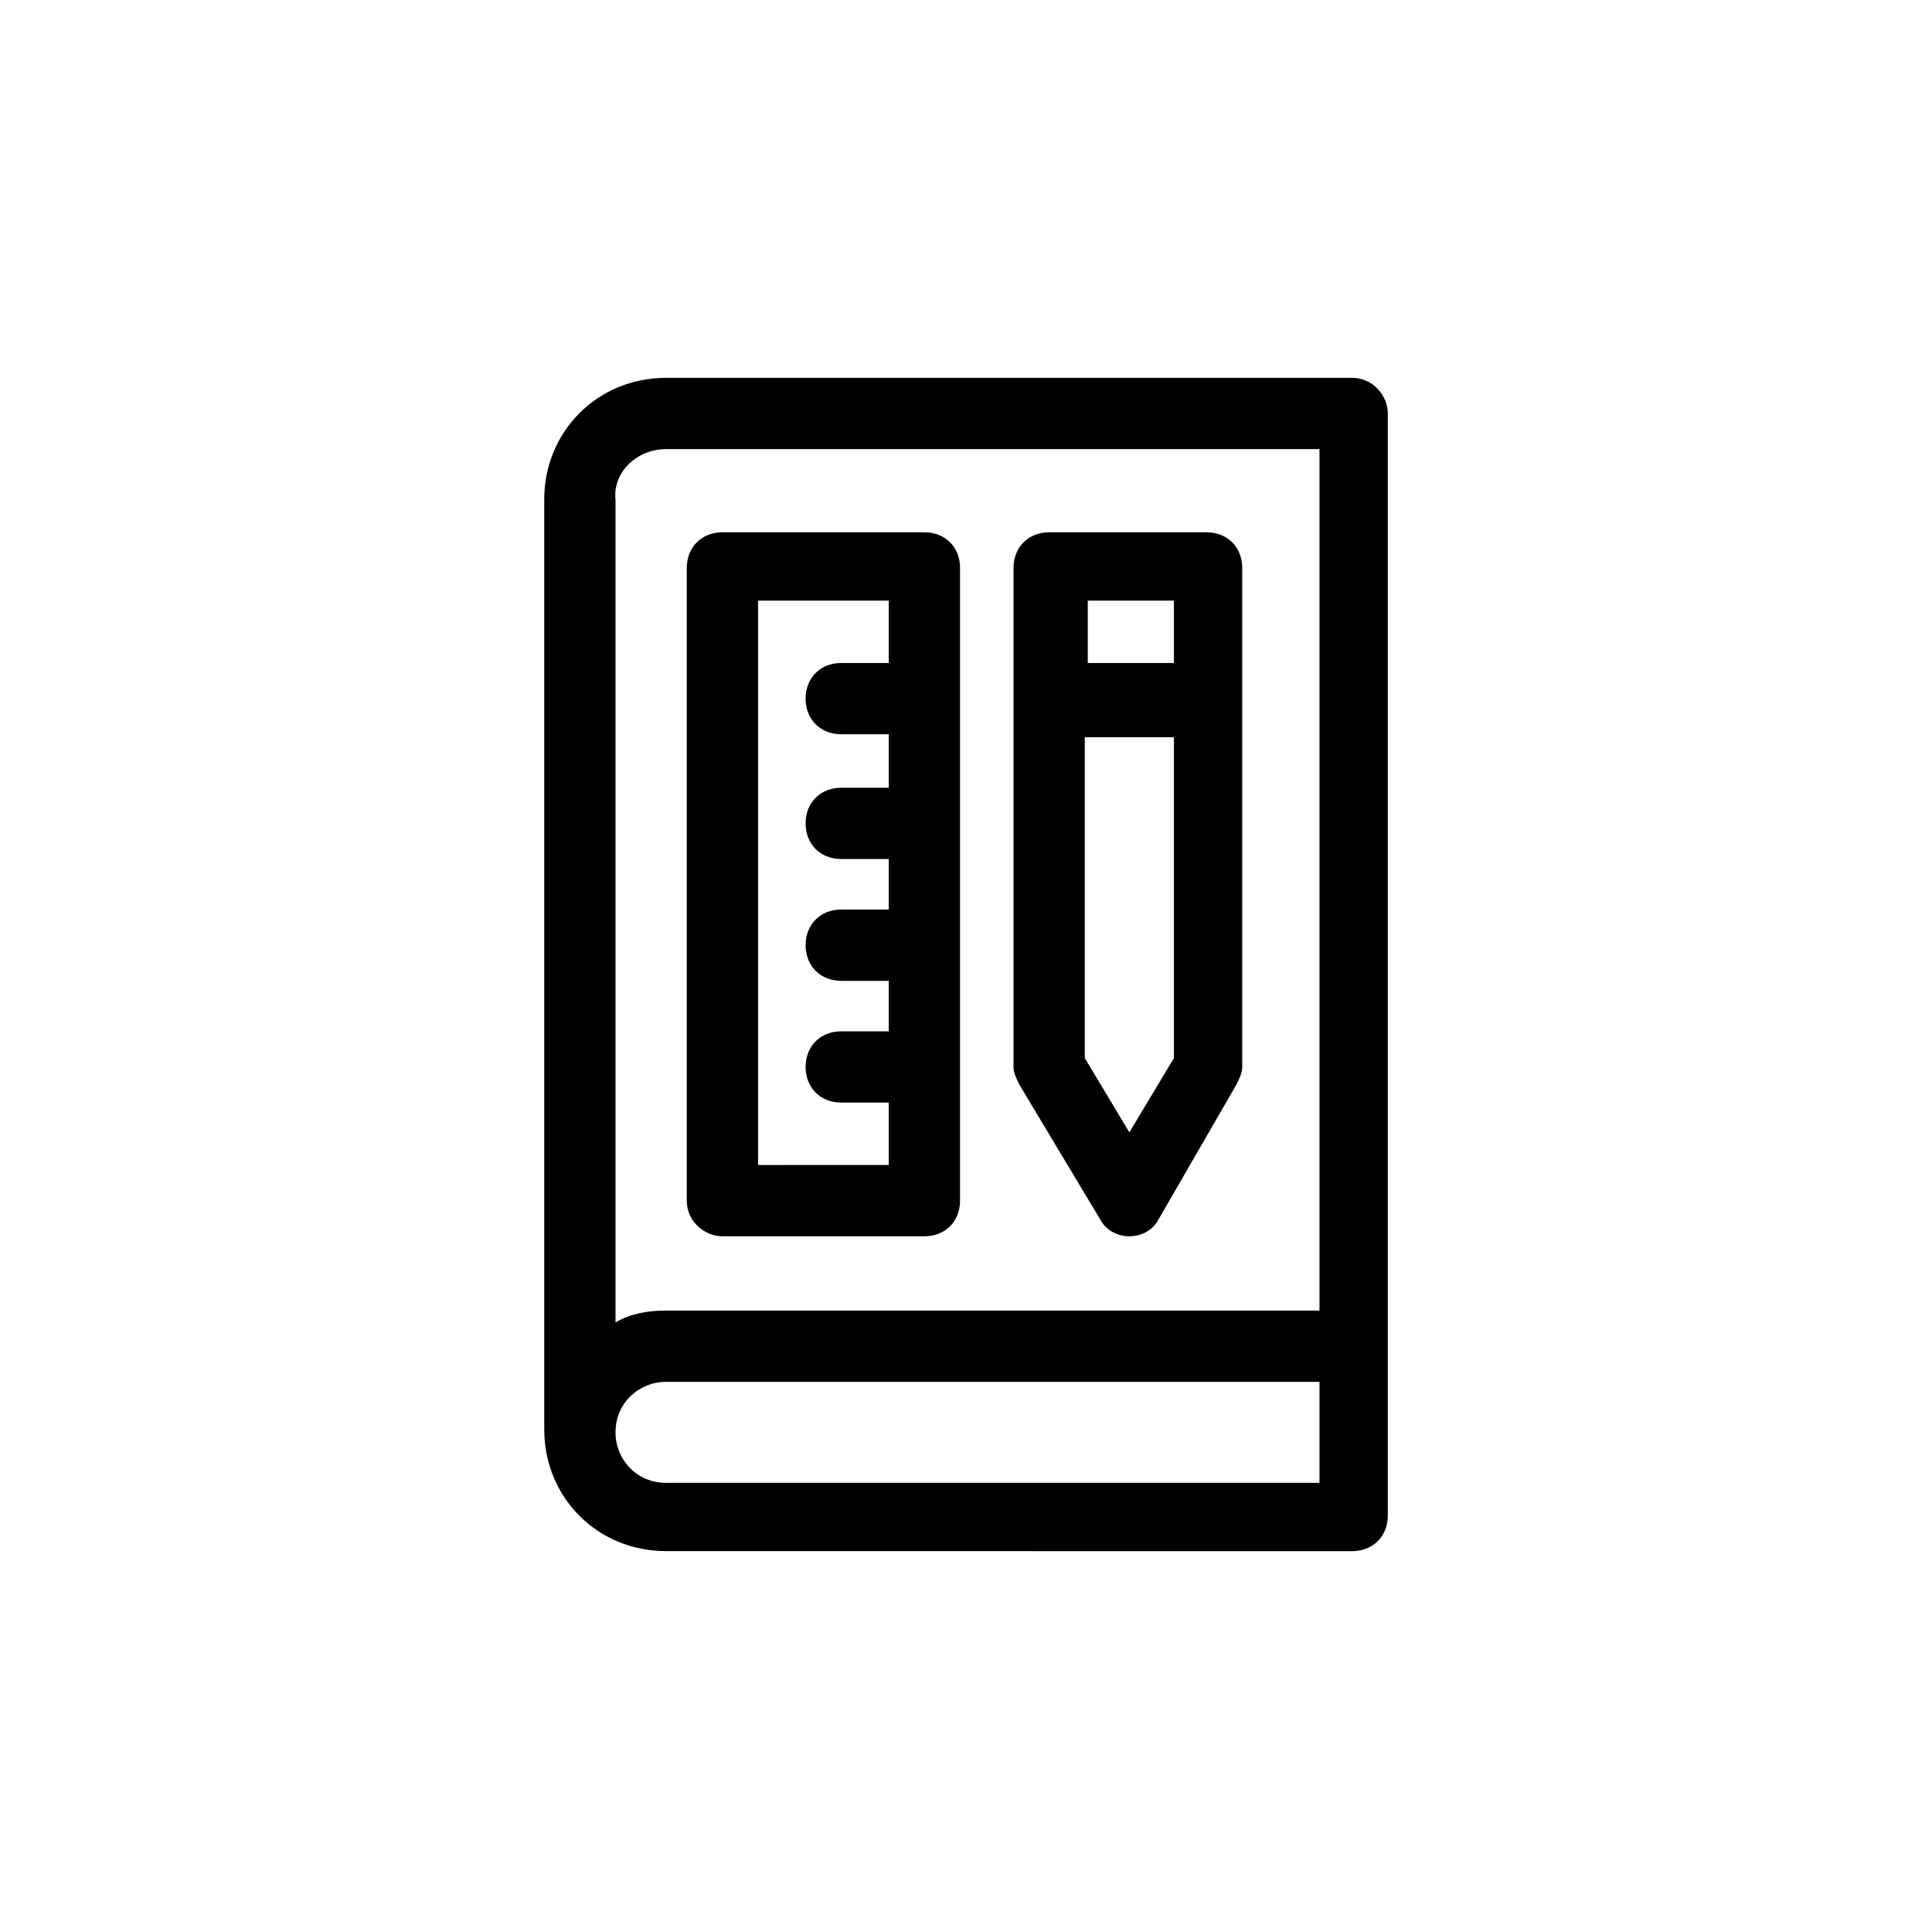
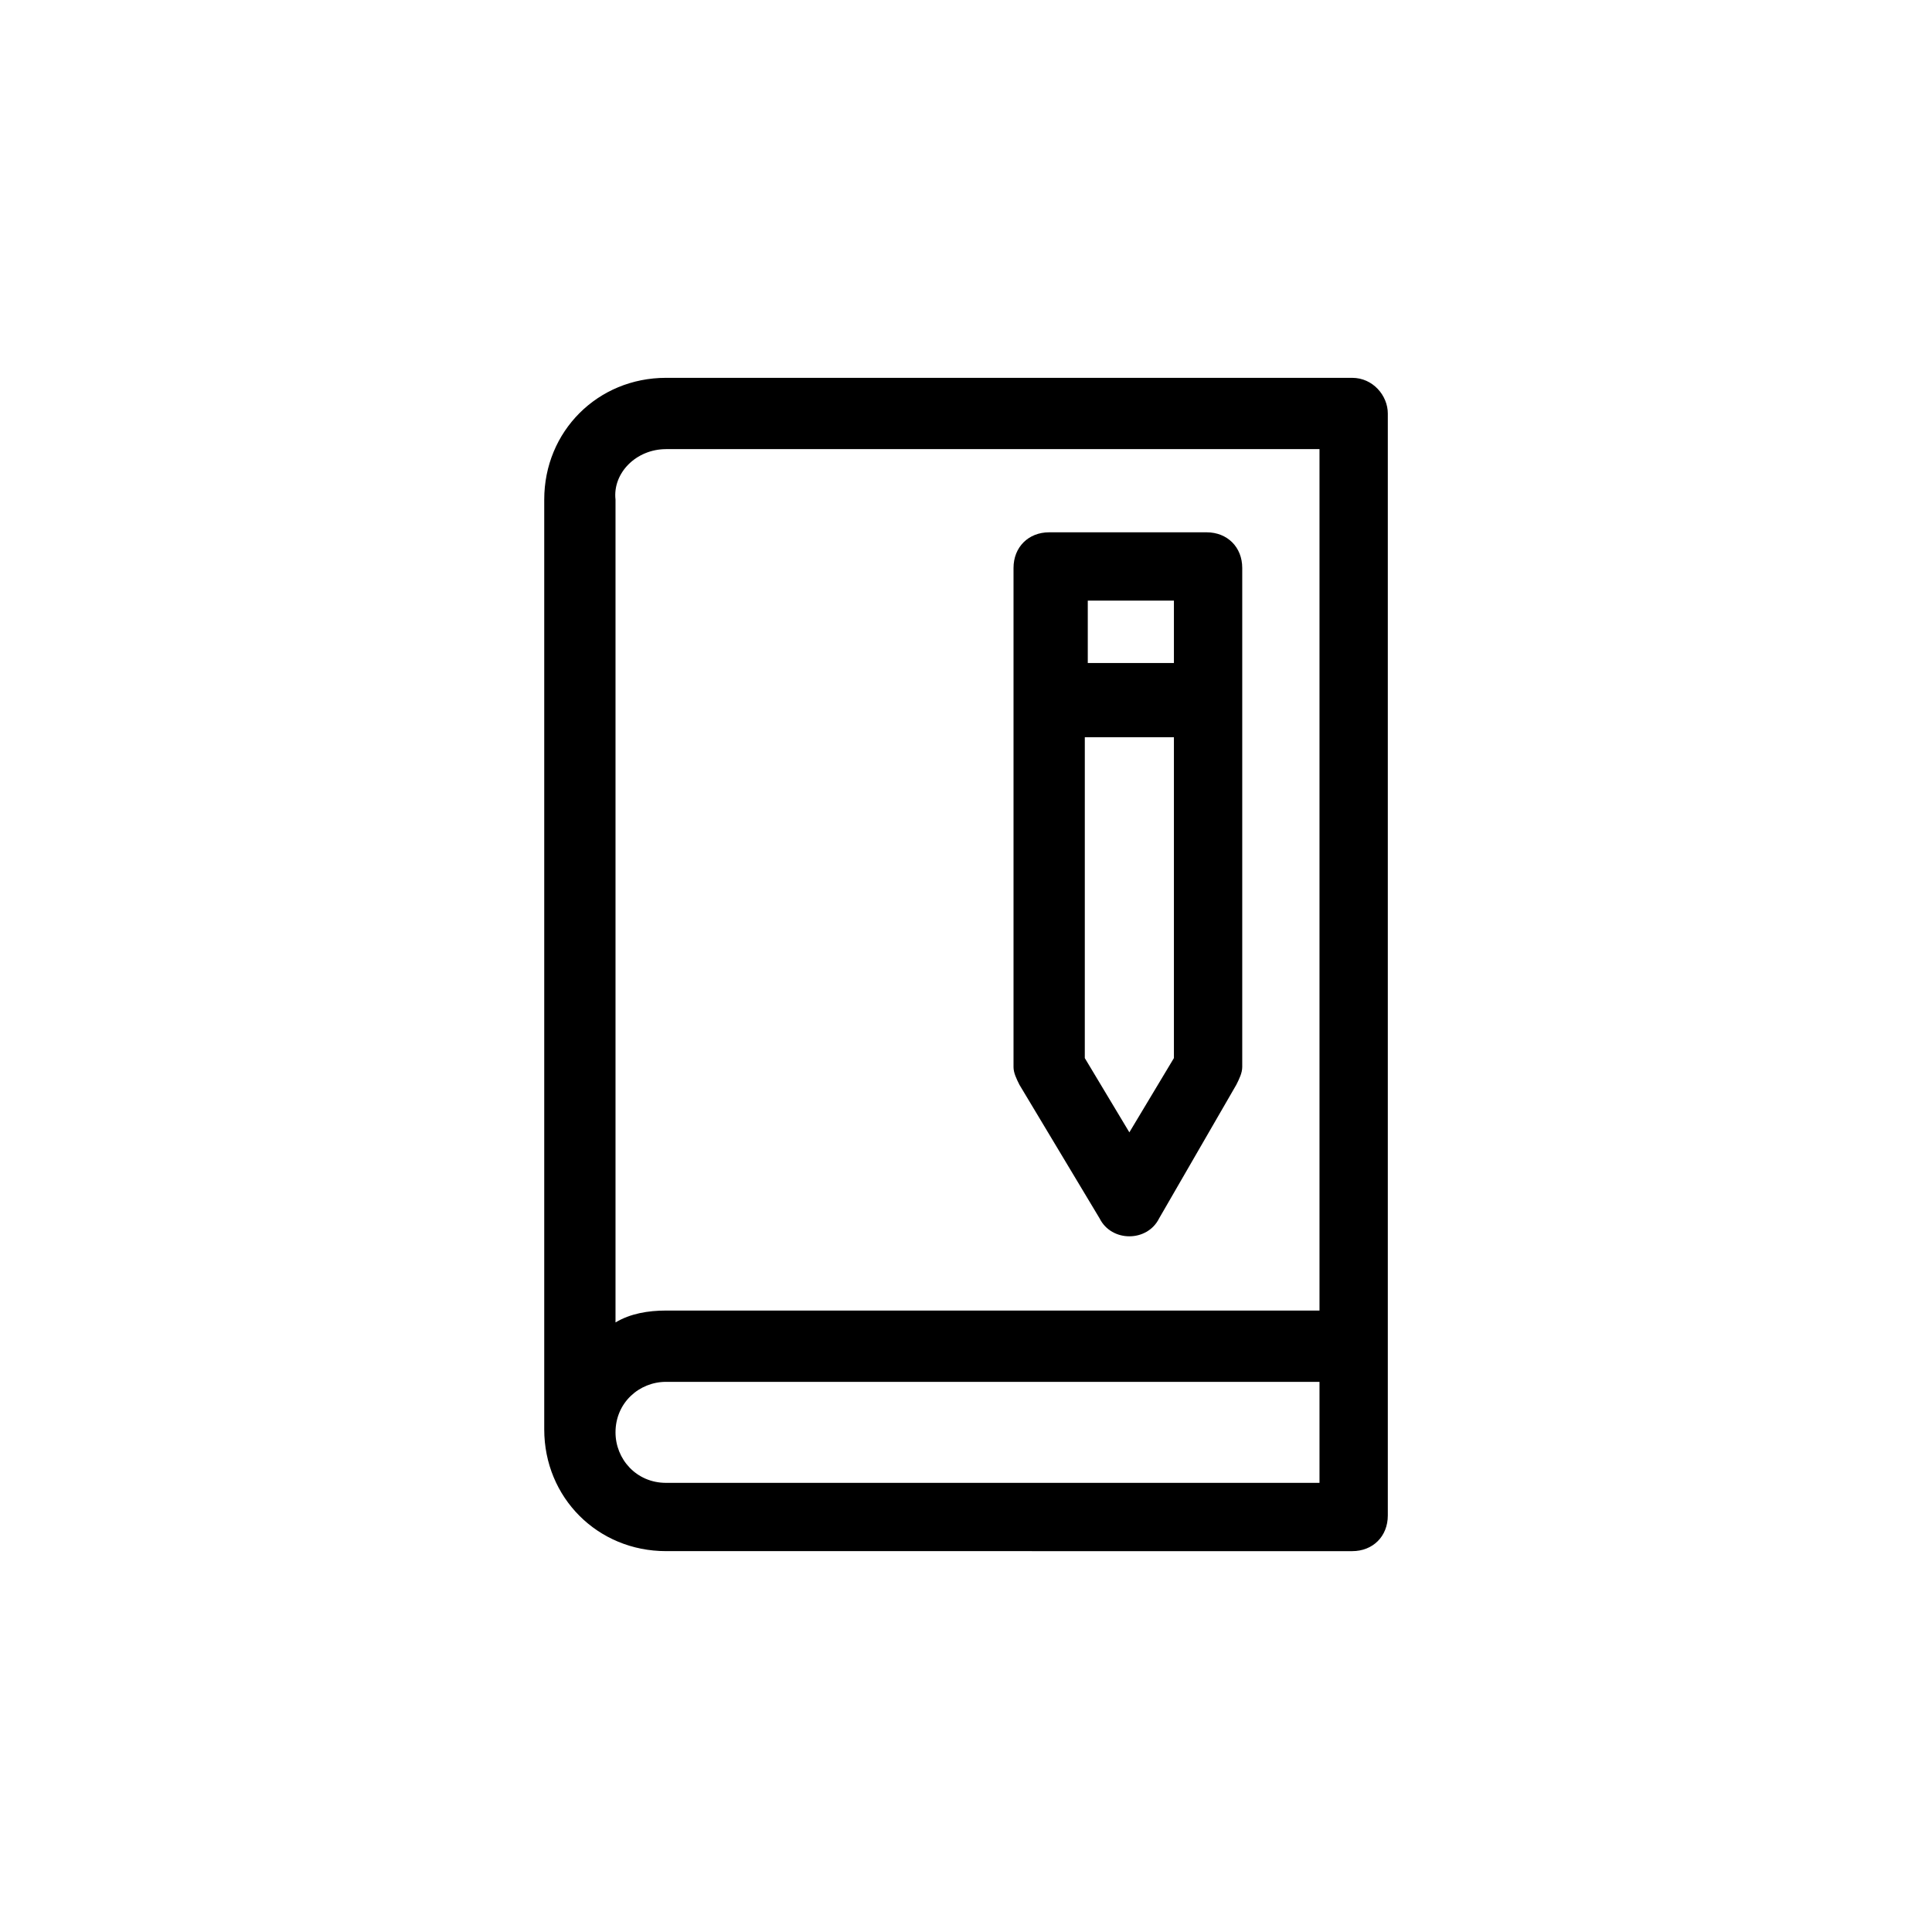
<svg xmlns="http://www.w3.org/2000/svg" fill="#000000" width="800px" height="800px" version="1.1" viewBox="144 144 512 512">
  <g>
    <path d="m502.34 244.13h-181.84c-18.105 0-32.273 14.168-32.273 32.273v246.39c0 18.105 14.168 32.273 32.273 32.273l181.84 0.004c5.512 0 9.445-3.938 9.445-9.445v-292.05c0-4.723-3.938-9.445-9.445-9.445zm-181.84 18.891h173.18v228.29h-173.18c-4.723 0-9.445 0.789-13.383 3.148v-218.05c-0.789-7.082 5.508-13.383 13.383-13.383zm173.18 273.95h-173.18c-7.871 0-13.383-6.297-13.383-13.383 0-7.871 6.297-13.383 13.383-13.383h173.18z" />
-     <path d="m335.45 471.63h53.531c5.512 0 9.445-3.938 9.445-9.445v-167.68c0-5.512-3.938-9.445-9.445-9.445h-53.531c-5.512 0-9.445 3.938-9.445 9.445v167.68c-0.004 5.512 4.723 9.445 9.445 9.445zm9.445-168.46h34.637v16.531h-12.594c-5.512 0-9.445 3.938-9.445 9.445 0 5.512 3.938 9.445 9.445 9.445h12.594v14.172h-12.594c-5.512 0-9.445 3.938-9.445 9.445 0 5.512 3.938 9.445 9.445 9.445h12.594v13.383h-12.594c-5.512 0-9.445 3.938-9.445 9.445 0 5.512 3.938 9.445 9.445 9.445h12.594v13.383h-12.594c-5.512 0-9.445 3.938-9.445 9.445 0 5.512 3.938 9.445 9.445 9.445h12.594v16.531l-34.637 0.008z" />
    <path d="m435.42 466.91c1.574 3.148 4.723 4.723 7.871 4.723 3.148 0 6.297-1.574 7.871-4.723l20.469-35.426c0.789-1.574 1.574-3.148 1.574-4.723v-132.25c0-5.512-3.938-9.445-9.445-9.445h-41.723c-5.512 0-9.445 3.938-9.445 9.445v132.25c0 1.574 0.789 3.148 1.574 4.723zm7.871-22.828-11.809-19.68 0.004-85.02h23.613v85.02zm11.809-140.91v16.531h-22.828v-16.531z" />
  </g>
</svg>